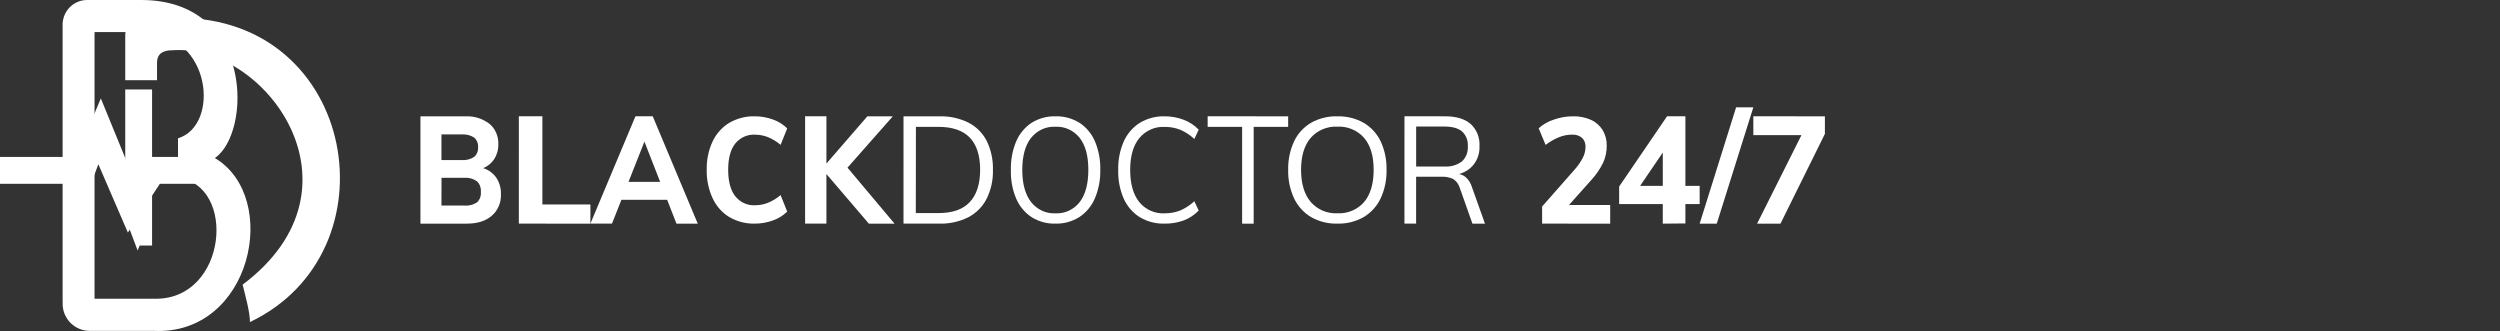
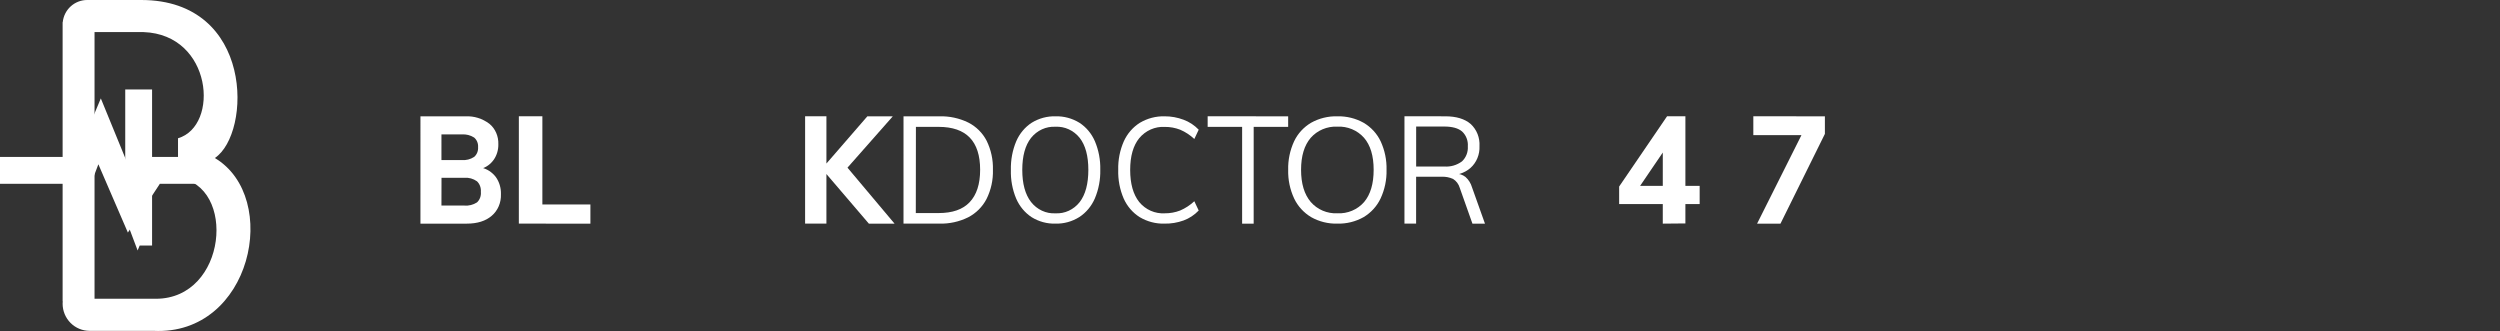
<svg xmlns="http://www.w3.org/2000/svg" width="710" height="94" viewBox="0 0 710 94" fill="none">
  <rect x="0" y="0" width="710" height="94" fill="#333333" stroke="none" />
-   <path d="M50.848 5.081H40.43C39.141 5.081 37.904 5.603 36.992 6.533C36.081 7.462 35.568 8.723 35.568 10.037V22.782H44.597V17.825C44.597 14.993 46.681 14.285 48.764 14.285C75.156 12.161 105.715 53.226 68.905 80.839C69.6 83.671 70.989 88.627 70.989 91.459C112.66 71.635 101.548 5.081 50.848 5.081Z" fill="white" />
  <path d="M43.19 69.728H39.672L39.086 71.135L35.568 61.813V25.405H43.19V69.728Z" fill="white" />
  <path d="M61.015 44.878C71.475 37.865 72.172 0 40.096 0H24.756C23.027 0 21.36 0.646 20.078 1.812C18.797 2.978 17.991 4.581 17.818 6.311H17.783V85.549H17.818C17.818 85.78 17.783 86.011 17.783 86.25C17.783 88.295 18.591 90.257 20.03 91.704C21.468 93.15 23.419 93.963 25.453 93.963H43.583C71.475 95.366 79.842 56.097 61.015 44.878ZM44.28 84.847H26.848V9.116H40.794C60.318 9.817 62.41 35.762 50.556 39.268V50.487C67.291 52.592 64.501 84.847 44.28 84.847Z" fill="white" />
  <path d="M25.841 52.197H0V44.575H21.651L28.635 27.946L37.715 50.119L41.206 44.575H57.27C57.891 45.736 58.271 47.008 58.391 48.317C58.511 49.625 58.367 50.944 57.968 52.197H45.397L36.318 66.054L27.937 46.654L25.841 52.197Z" fill="white" />
  <path d="M119.406 63.513L119.409 33.042L132.175 33.043C134.599 32.907 136.996 33.651 138.995 35.161C139.814 35.832 140.473 36.71 140.915 37.721C141.356 38.732 141.567 39.844 141.529 40.964C141.562 42.544 141.106 44.09 140.234 45.349C139.334 46.622 138.073 47.531 136.65 47.935V47.595C138.27 47.936 139.733 48.873 140.799 50.252C141.802 51.649 142.322 53.389 142.266 55.166C142.308 56.336 142.094 57.501 141.642 58.562C141.189 59.623 140.512 60.551 139.667 61.268C137.946 62.766 135.575 63.514 132.554 63.514L119.406 63.513ZM125.371 45.456L131.17 45.457C132.391 45.56 133.611 45.247 134.663 44.559C135.039 44.236 135.337 43.816 135.531 43.338C135.725 42.858 135.809 42.335 135.775 41.813C135.813 41.286 135.73 40.757 135.532 40.276C135.334 39.794 135.03 39.374 134.645 39.056C133.593 38.391 132.383 38.085 131.171 38.176L125.372 38.176L125.371 45.456ZM125.37 58.38L131.889 58.381C133.136 58.489 134.384 58.175 135.464 57.482C135.858 57.12 136.165 56.658 136.357 56.135C136.549 55.613 136.621 55.046 136.567 54.486C136.611 53.927 136.534 53.364 136.342 52.844C136.151 52.323 135.85 51.859 135.464 51.49C134.403 50.741 133.149 50.39 131.89 50.491L125.389 50.49L125.37 58.38Z" fill="white" />
  <path d="M147.352 63.511L147.355 33.027L154.036 33.028L154.033 58.077L167.676 58.078L167.675 63.514L147.352 63.511Z" fill="white" />
-   <path d="M173.804 63.511L167.676 63.51L180.466 33.027L185.379 33.028L198.162 63.514L192.116 63.513L182.282 38.333L183.761 38.334L173.804 63.511ZM173.458 56.747L175.796 51.651L189.697 51.653L191.998 56.749L173.458 56.747Z" fill="white" />
-   <path d="M214.348 63.509C211.821 63.575 209.322 62.926 207.096 61.628C205.073 60.4 203.433 58.545 202.385 56.3C201.228 53.796 200.652 51.025 200.707 48.225C200.647 45.447 201.215 42.694 202.36 40.209C203.415 37.977 205.054 36.134 207.072 34.911C209.299 33.614 211.797 32.966 214.324 33.032C216.085 33.022 217.834 33.328 219.503 33.938C221.011 34.447 222.398 35.309 223.568 36.461L221.691 41.137C220.601 40.217 219.392 39.478 218.102 38.945C216.928 38.482 215.689 38.248 214.44 38.253C213.386 38.185 212.332 38.377 211.356 38.814C210.38 39.25 209.507 39.921 208.803 40.775C207.475 42.459 206.802 44.943 206.802 48.226C206.801 51.508 207.474 54.012 208.802 55.717C209.499 56.583 210.369 57.265 211.346 57.711C212.322 58.156 213.38 58.354 214.438 58.288C215.686 58.293 216.926 58.06 218.1 57.597C219.39 57.064 220.6 56.325 221.69 55.406L223.565 60.082C222.396 61.235 221.008 62.096 219.499 62.605C217.839 63.211 216.099 63.517 214.348 63.509Z" fill="white" />
  <path d="M228.648 63.511L228.652 33.027L234.705 33.028L234.702 63.511L228.648 63.511ZM246.755 63.513L233.422 47.925L246.331 33.03L253.557 33.031L238.939 49.594L239.367 46.047L254.054 63.514L246.755 63.513Z" fill="white" />
  <path d="M256.594 63.505L256.598 33.034L266.768 33.035C269.621 32.95 272.451 33.56 275.017 34.814C277.245 35.951 279.062 37.761 280.211 39.988C281.462 42.549 282.073 45.377 281.991 48.228C282.077 51.095 281.454 53.939 280.179 56.507C279.019 58.738 277.202 60.555 274.974 61.71C272.425 62.972 269.606 63.589 266.764 63.507L256.594 63.505ZM260.087 60.51L266.546 60.51C270.466 60.511 273.402 59.512 275.373 57.435C277.343 55.358 278.359 52.312 278.359 48.227C278.36 40.097 274.433 36.033 266.578 36.031L260.12 36.031L260.087 60.51Z" fill="white" />
  <path d="M299.738 63.509C297.367 63.579 295.025 62.943 292.975 61.673C291.059 60.414 289.535 58.581 288.594 56.403C287.519 53.84 287.006 51.05 287.091 48.245C287.023 45.448 287.543 42.67 288.614 40.116C289.552 37.944 291.074 36.118 292.987 34.866C295.052 33.598 297.406 32.963 299.789 33.032C302.162 32.969 304.506 33.604 306.563 34.868C308.484 36.113 310.013 37.942 310.953 40.119C312.024 42.66 312.547 45.425 312.482 48.209C312.546 51.017 312.017 53.805 310.932 56.367C309.988 58.545 308.46 60.378 306.541 61.636C304.484 62.928 302.126 63.578 299.738 63.509ZM299.74 60.581C301.043 60.654 302.343 60.404 303.539 59.85C304.736 59.296 305.794 58.455 306.633 57.391C308.271 55.251 309.09 52.203 309.091 48.247C309.091 44.292 308.27 41.26 306.626 39.152C305.781 38.099 304.72 37.267 303.525 36.72C302.33 36.173 301.032 35.926 299.733 35.999C298.428 35.928 297.125 36.177 295.925 36.727C294.725 37.276 293.66 38.112 292.812 39.17C291.153 41.297 290.327 44.312 290.327 48.245C290.327 52.178 291.152 55.213 292.81 57.36C293.652 58.432 294.716 59.28 295.919 59.84C297.121 60.399 298.429 60.653 299.74 60.581Z" fill="white" />
  <path d="M330.709 63.508C328.249 63.579 325.818 62.944 323.679 61.671C321.695 60.423 320.11 58.586 319.128 56.394C318.024 53.83 317.493 51.036 317.577 48.225C317.505 45.426 318.052 42.647 319.176 40.105C320.168 37.93 321.752 36.108 323.73 34.868C325.869 33.601 328.3 32.966 330.759 33.032C332.598 33.025 334.423 33.356 336.152 34.01C337.762 34.608 339.224 35.573 340.433 36.834L339.189 39.472C338.001 38.36 336.638 37.467 335.161 36.834C333.767 36.295 332.291 36.026 330.805 36.042C329.444 35.962 328.084 36.208 326.827 36.76C325.57 37.312 324.45 38.155 323.551 39.227C321.831 41.343 320.97 44.356 320.97 48.265C320.97 52.173 321.823 55.209 323.531 57.371C324.426 58.453 325.548 59.306 326.809 59.861C328.07 60.417 329.436 60.662 330.802 60.578C332.288 60.593 333.765 60.325 335.159 59.786C336.635 59.153 337.998 58.261 339.188 57.148L340.431 59.787C339.221 61.048 337.759 62.013 336.149 62.61C334.4 63.243 332.559 63.547 330.709 63.508Z" fill="white" />
  <path d="M352.762 63.513L352.765 36.026L342.973 36.025L342.973 33.027L365.838 33.03V36.028L356.045 36.026L356.042 63.514L352.762 63.513Z" fill="white" />
  <path d="M379.808 63.509C377.203 63.579 374.629 62.942 372.377 61.671C370.266 60.411 368.586 58.575 367.547 56.394C366.357 53.842 365.775 51.063 365.844 48.264C365.772 45.464 366.347 42.682 367.529 40.125C368.558 37.949 370.233 36.119 372.34 34.869C374.606 33.597 377.194 32.961 379.812 33.033C382.427 32.969 385.009 33.605 387.274 34.871C389.387 36.12 391.068 37.95 392.104 40.128C393.279 42.673 393.851 45.441 393.777 48.228C393.852 51.041 393.269 53.833 392.072 56.396C391.037 58.577 389.359 60.412 387.251 61.672C384.995 62.943 382.418 63.579 379.808 63.509ZM379.809 60.577C381.244 60.648 382.675 60.398 383.992 59.843C385.31 59.289 386.477 58.447 387.403 57.383C389.212 55.24 390.116 52.188 390.117 48.228C390.117 44.267 389.203 41.232 387.375 39.121C386.442 38.067 385.273 37.235 383.957 36.688C382.641 36.14 381.212 35.893 379.781 35.964C378.359 35.903 376.942 36.157 375.636 36.707C374.331 37.258 373.172 38.09 372.248 39.139C370.423 41.269 369.505 44.288 369.504 48.226C369.504 52.163 370.422 55.202 372.246 57.352C373.165 58.418 374.325 59.264 375.637 59.824C376.95 60.383 378.377 60.641 379.809 60.577Z" fill="white" />
  <path d="M398.865 63.511L398.868 33.027L410.445 33.029C413.583 33.029 415.984 33.759 417.668 35.208C418.518 35.988 419.186 36.96 419.621 38.051C420.055 39.143 420.244 40.323 420.174 41.503C420.227 42.671 420.025 43.835 419.582 44.909C419.14 45.982 418.468 46.936 417.618 47.697C415.915 49.195 413.523 49.944 410.443 49.944L413.466 49.345C414.455 49.315 415.424 49.64 416.212 50.265C417.081 51.036 417.718 52.052 418.048 53.192L421.73 63.514H418.171L414.575 53.362C414.267 52.291 413.584 51.381 412.662 50.814C411.648 50.359 410.55 50.147 409.448 50.194L402.177 50.193L402.175 63.512L398.865 63.511ZM402.187 47.286L410.156 47.287C411.951 47.431 413.739 46.916 415.208 45.828C415.776 45.294 416.222 44.631 416.509 43.89C416.795 43.149 416.917 42.349 416.863 41.552C416.92 40.765 416.803 39.975 416.519 39.244C416.235 38.512 415.793 37.859 415.228 37.336C414.137 36.406 412.453 35.937 410.157 35.936L402.188 35.935L402.187 47.286Z" fill="white" />
-   <path d="M437.961 63.511L437.962 58.643L447.352 47.981C448.206 47.004 448.943 45.92 449.549 44.752C450.014 43.842 450.265 42.826 450.282 41.79C450.319 41.296 450.249 40.8 450.077 40.339C449.905 39.878 449.636 39.466 449.29 39.134C448.475 38.478 447.464 38.159 446.445 38.235C445.178 38.243 443.921 38.493 442.737 38.975C441.393 39.524 440.122 40.257 438.955 41.157L436.973 36.417C438.259 35.293 439.744 34.454 441.338 33.949C443.076 33.341 444.894 33.031 446.724 33.031C448.459 32.986 450.185 33.323 451.794 34.019C453.152 34.617 454.315 35.627 455.139 36.922C455.935 38.239 456.342 39.781 456.307 41.347C456.327 43.028 455.981 44.69 455.296 46.204C454.401 48.018 453.261 49.681 451.912 51.141L443.829 60.194L443.032 58.219L457.297 58.221L457.296 63.514L437.961 63.511Z" fill="white" />
  <path d="M472.23 63.514L472.233 41.335H473.58L464.601 54.537V52.782L482.703 52.785L482.702 57.96L459.838 57.958L459.839 52.971L473.444 33.027L478.655 33.028L478.651 63.455L472.23 63.514Z" fill="white" />
-   <path d="M487.561 63.513L482.703 63.513L493.052 30.486L497.946 30.487L487.561 63.513Z" fill="white" />
  <path d="M505.657 63.514L499.013 63.513L512.575 36.457L512.658 38.385L497.945 38.383L497.946 33.027L518.27 33.03V38.026L505.657 63.514Z" fill="white" />
</svg>